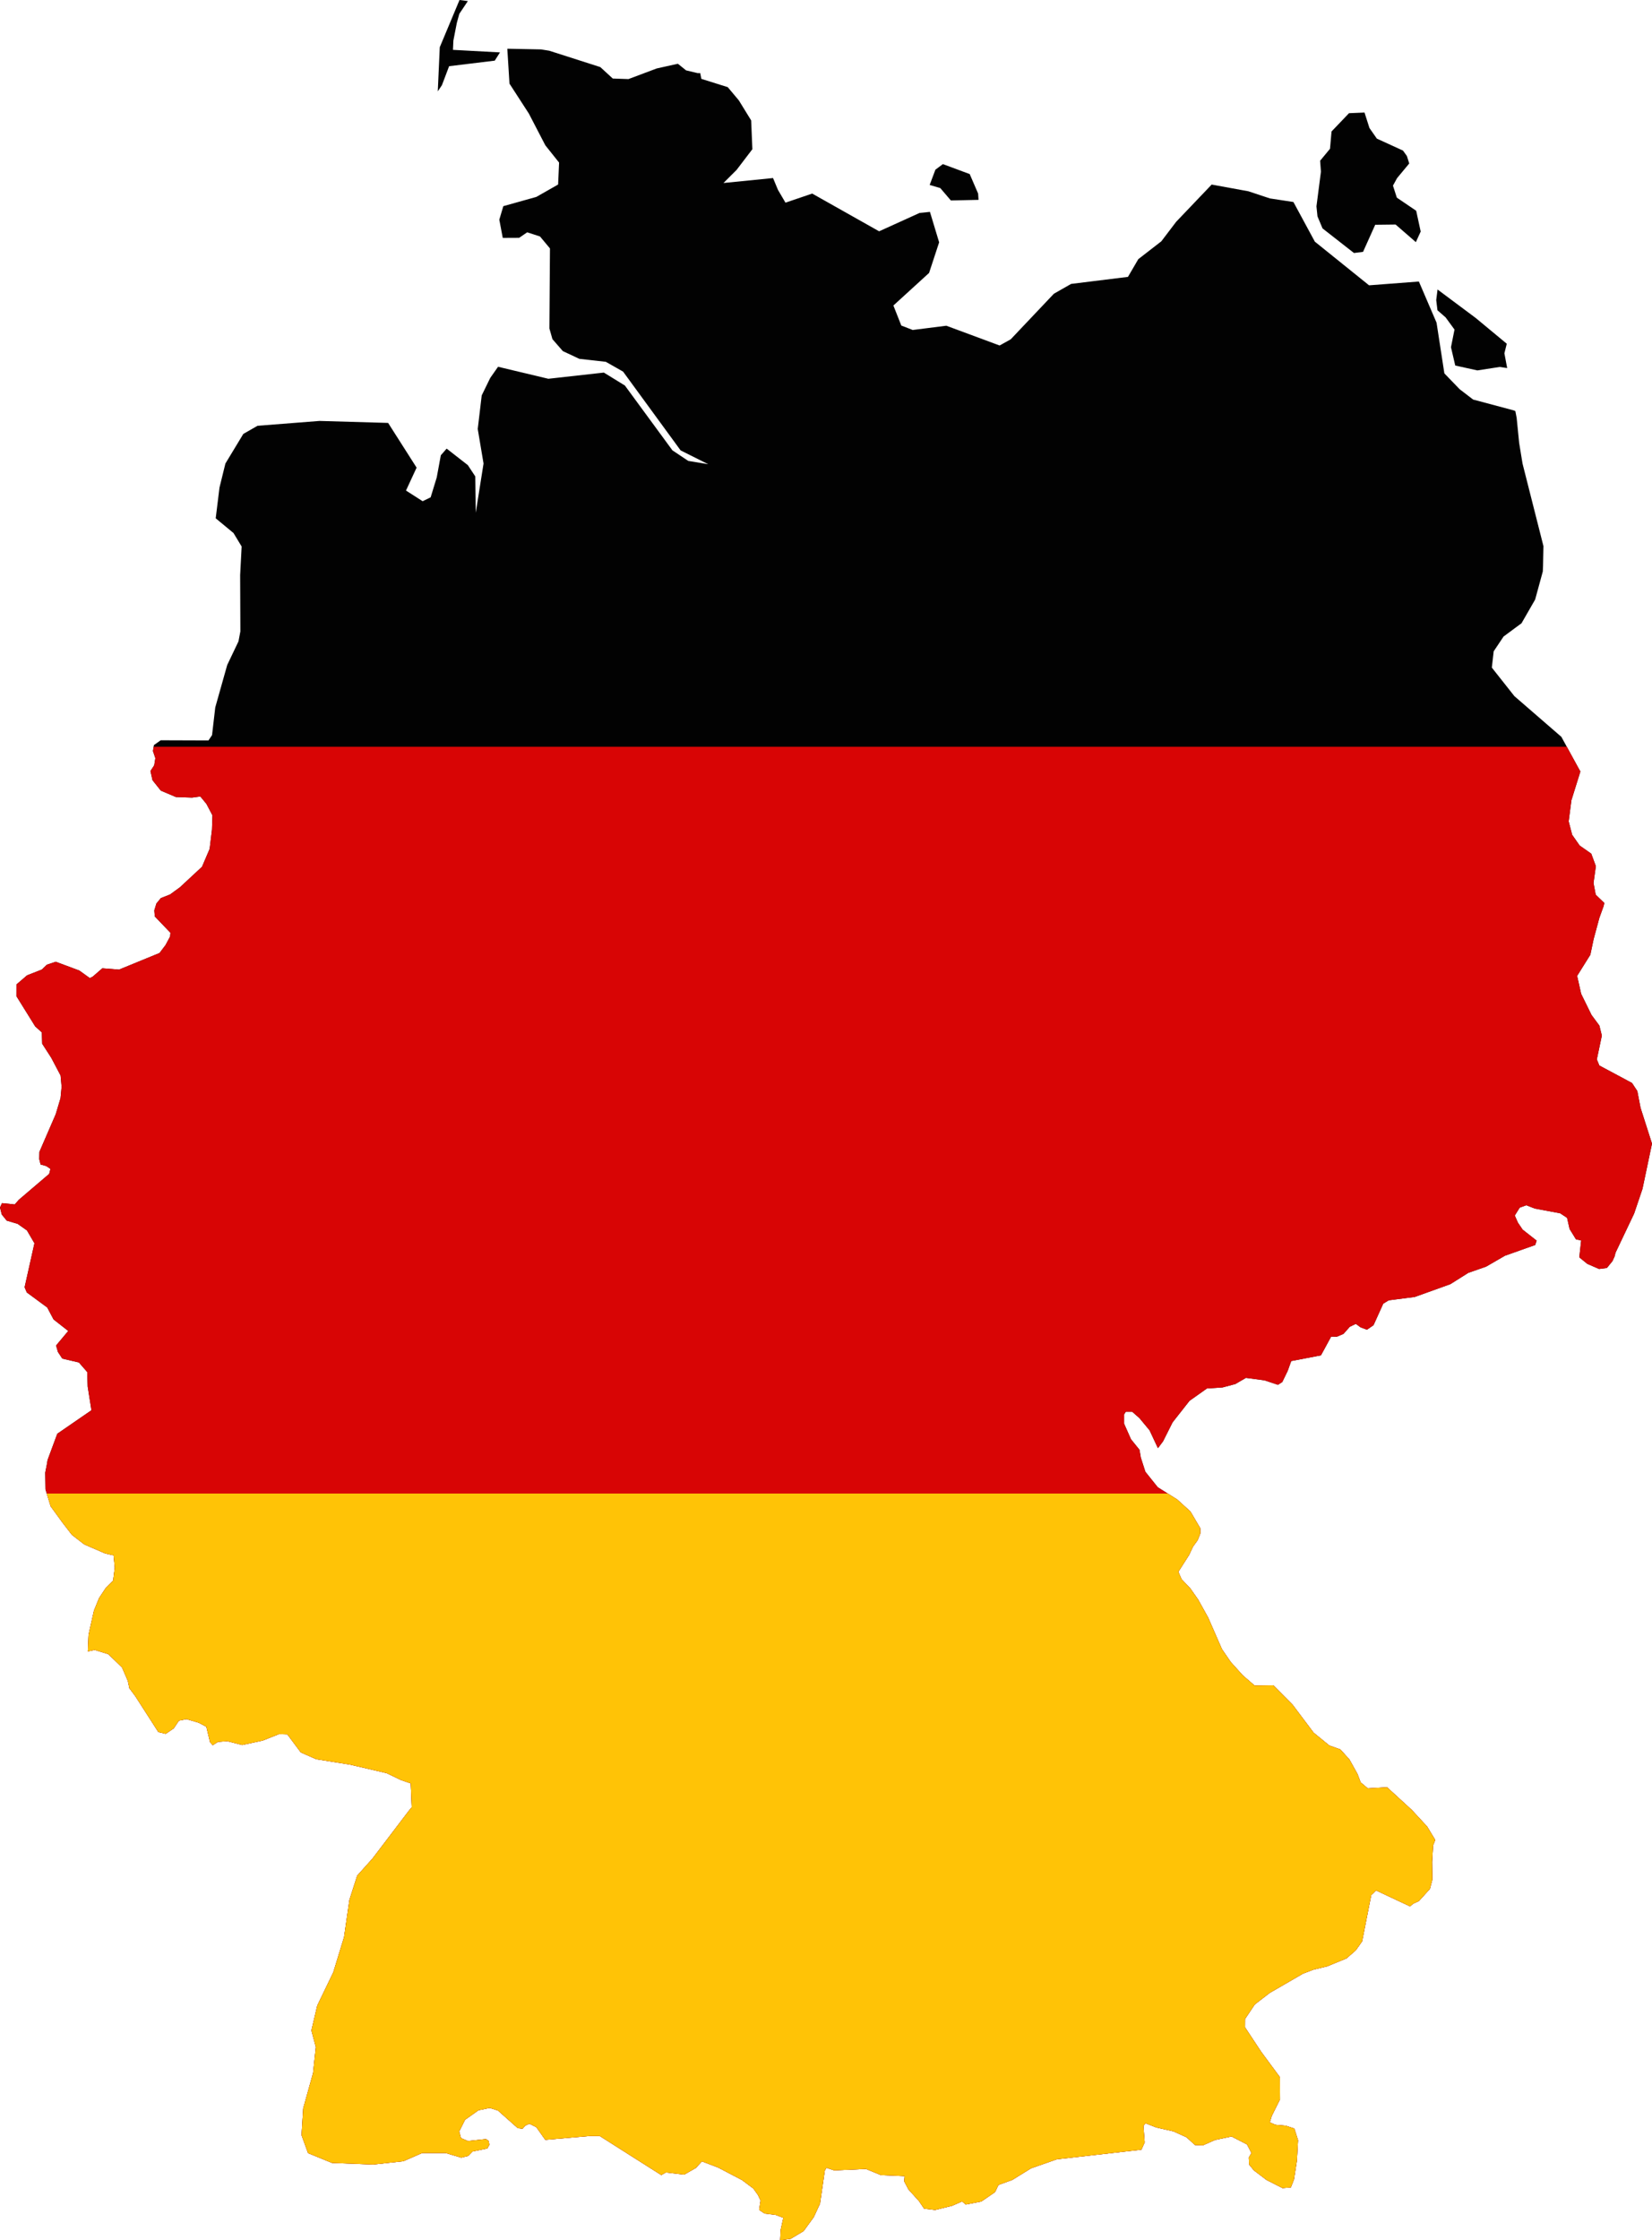
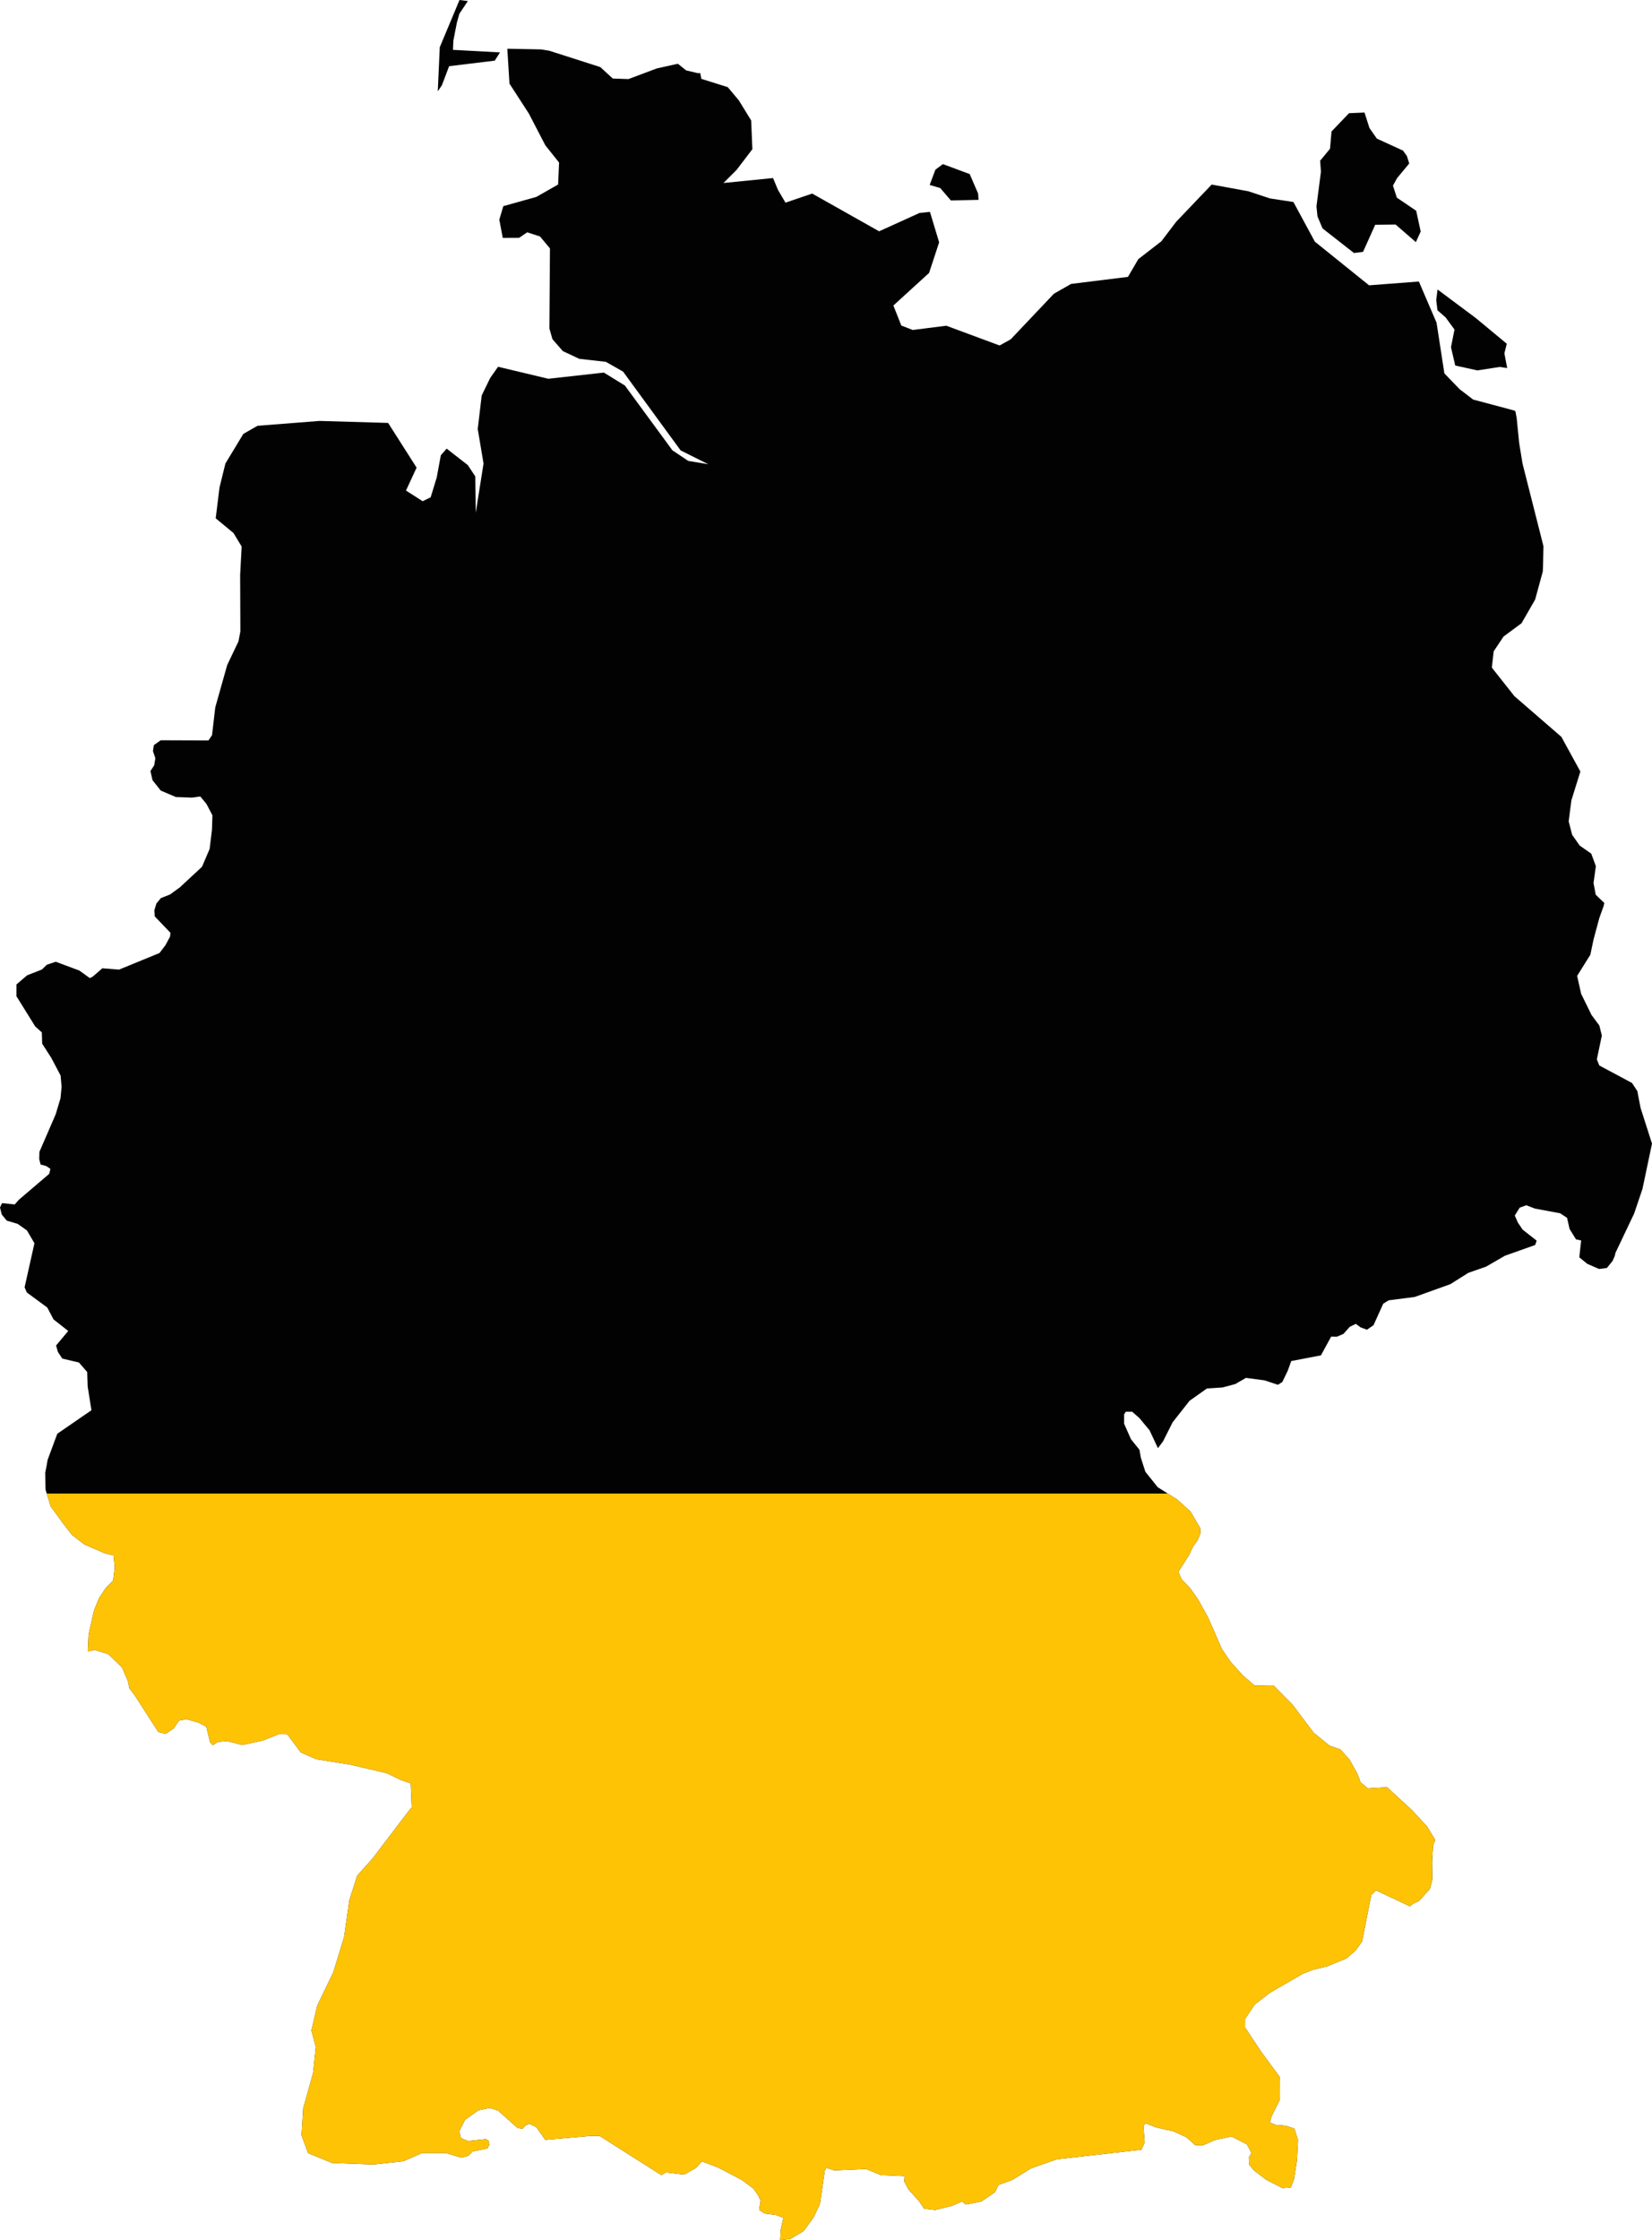
<svg xmlns="http://www.w3.org/2000/svg" viewBox="0 0 2490.27 3375.27">
  <defs>
    <clipPath id="clip-path">
      <path d="M996.89,3277l-47.32-30-45.45-28.87h-15l-67,5.76-1.94-2.54-11.66-16.47-10.35-5.21-6.24,2.67-4.17,4.78-7.19-.81-30-26.62-12.3-3.84-17.07,3.52L701,3193.68l-8.79,17.55,2.68,10.1,10.46,4.38,27.35-2.94,4,2.91.93,5.67-3,5.54-22.25,4.56-6.43,6.63-6.5,1.63-4.17,1-23.63-7H636.42L608,3256.13l-45.32,4.94-62.27-2.41L478,3249.47l-13.64-5.55-9.8-27.09,2.49-40.2,14.87-53.32,4.15-39.23-6.62-25,8.82-37.55,24.21-50.14,16.17-53,8.08-56,11.73-36.56,23-25.65,54.72-71.91,4.44-5.41-1.49-36-14.74-5.08-21.58-10.35-54.94-12.8-51.19-8.22-23.23-10.19L433.14,2613l-12.61-.37-24.69,9.76L365,2629l-22.43-5.76-14.05,1.11-7.89,5-3.95-4.45-5.63-23.4-11.74-6.12-18.24-5.35-11.34,2.31L261.88,2604l-12.08,8.2-11.1-2.67-34.76-54.08-8.94-12-2.29-11L184,2512.25l-20.71-20.09-20.63-6.37-10.3,2.26,1.12-25,8.12-36.33,7.73-19,10.3-15.53,10.91-10.8,2.45-19.54-1.76-18.51-12.61-2.87L127,2326.78l-18.64-14.42-13.92-18.08-18.13-24.93L68.58,2244l-.39-25.29,2.23-11.31,1.3-7.76,14.63-39.52,51.48-35.42L132.18,2089l-.75-21.92-12.5-14.37-25-5.81-6.61-10-2.79-9.75,18.35-21.91L80.74,1987.9l-9.53-18-30.85-22.69-3.27-7.8,14.82-66.3L40.6,1853.76l-14.07-9.9L10.12,1839l-7.49-9.23L0,1819.22l3-6.55,19.27,1.94,5.93-6.85,45.93-39.17,1.89-7.54-6.4-4.27-8.42-2.28-2.07-8.24.29-10.86,24.56-56.68,7.25-24.23,1.62-17.14-1.51-16.94-14.05-26.66-13.73-21.31-.48-17-10-9-28.33-45.58.05-17.66,16-13.73,22.36-8.76,7.43-7.23L84,1449l35.5,13.19,15.93,11.45,4.49-2.36,14.36-12.45,25.17,2,61-25,9.08-12,6.85-12.81.56-5.63-23.61-24.68-.72-9.12,3.14-10.3,6.66-8.15,14-5.54,14.87-10.85,33.21-30.83L316,1279l3.53-29,.69-21.64-9.06-17.23L302,1200l-12.53,1.7-24.35-.89-22.75-9.67-12.48-15.68-3.08-13.8,5.66-8.69,1.72-10.67-3.64-10.75,1.46-9,10.25-7.25,72,.24,5.38-8,4.86-41.81,18-63.83,17-35.63,2.84-15L362,866.46l2.26-43.08L352,803.1l-26.84-22.21,5.71-46.34,8.92-36.2,27-44.6,21.43-12.27,93.51-7.3,103.34,3L628,704.55,612,739.08l25.09,16.06,12.08-5.87,9.19-30,6.13-33.3,8.79-10.09,31.94,24.9,11.24,17,.69,54.72,11.76-74.13-8.76-52.06,6-50.6L739,569.38l11.79-16.8,75.8,18.08,83.69-9.32L942,580.87l71.61,97.6,23.87,15.93,30.14,5L1026,678.61,939.25,559.88l-26-14.76-39.91-4.47L848.46,529l-15.69-18-4.59-16.12.85-120.6-15-18L794.7,350l-12.06,8.28-24.77.12-5.2-27.44,6.05-20.35,49.78-13.93L841.32,278l1.46-33.06-20.73-26-24.83-47.82L768,126l-3.27-52.57.11,0,50.71,1,12.43,2,76.92,24.63,18.8,17.27,23.66.81L990,103.13l31.84-7.07L1034.2,106l17.33,4.16h4l1.68,8.65,39.8,12.49,16.72,19.91,18.59,30.21,1.81,43.41L1110.35,256l-19.76,19.71,74.72-7.46,7.43,17.85,11.31,19.24,40.26-13.7,100.89,56.85,61-27.66,15.61-1.61,13.86,45.88-15.16,46.12-53.79,49.07,11.92,30.18,17.18,6.69,50.71-6.4,80.29,29.78,16.73-9.28,65.11-68.72,26-14.79,85.65-10.58,15.59-26.7,34.7-26.89,22.36-29.4,53.53-56.1,55.39,10.12,32.34,10.74,35.5,5.42,32.31,59.72,81.73,65.8,75.09-5.72,26.65,62.05,11.77,76.34,23.07,23.9L2220.67,602l61.17,16.31,2.42,1,2,10.31,3.75,37.72,5.12,31.21,31.49,124.24-.61,30.25-.37,8-11.53,42.27L2293.58,939l-27.06,20-14.9,22.27-2.78,24.57,34,43,70.79,61.29,28.65,52.27-13.52,43.38-4.11,31.75,5.25,20.2,11.34,16.2,17.47,12.24,6.93,18.83-3.53,25.4,3.32,17.6,13,12.53-1.2,4.87-6.34,17.61-8.66,32.09-4.91,23.38-19.92,31.83,6.06,27,15.61,31.8,11.84,16,3.75,15.11-7.55,35.89,3.75,9.17,49.28,26.37,8,12.18L2473,1669l17.26,54-14.34,68.17-12.61,37.26-28.06,59-1.33,5.44-3.24,7.15-8.42,10.31-11.73,1.55-17.71-7.69-12.14-9.86,2.79-25.43-7.78-1.66-9.66-15.63-3.8-16.8-10.43-6.86-38.08-7.08-12.93-5-9.93,3.57-7.44,11.92,4.76,10.75,7.09,10.47,21.1,16.57-2.17,6.59-45.49,16.12-28.62,16.52-26.66,9.29-27.16,17.08L2132.67,1954l-39.32,5.08-8.21,5.06-14.68,32.45-9.9,6.78-9.51-3.52-7.22-5.3-9.13,4.4-9.51,10.72-9.93,4.23-8.66-.14L1991.23,2042l-44.79,8.58-5.26,14.62-8.23,17-6.56,4.16-20.23-6.71-28-3.72-16,9.28-19.27,5.13-23.53,1.56-26.21,18.54-25.57,32.51-14.39,28.63-7.7,10.27L1732.93,2155l-15.32-18.46-10.86-9.57-9.69,0-2.55,3.92,0,14.09,10.35,23.37,12.83,15.92,2,11.76,6.88,21.37,18.66,23.31,29.29,18.46,20,18.16,14.79,25.15.13,7.73-4.06,10.24-7,9.67-5.89,12.58-16.22,25.4,4.8,11.1,13.28,14,11.76,16.79,15.08,27.13,20.74,47.45,13.35,19.48,18.14,20.11,17.82,15.35,28.09-.47,29.1,29.25,31.75,42.23,23.74,19.34,16.57,5.88,13.67,15.18,12.14,21.79,4.75,12.61,10.76,9.09,29.07-1.69,37.33,34.22,23.1,25,12.19,20.17-3.21,8-1.49,25.1.37,26.57-3.66,14-16.7,18.46-8.63,3.94-4.62,4-51.28-24.08-4.06,4.1-3.21,3-13.73,69.69-9.45,13.38-14.07,12.28-29.26,12-20.34,4.87-15.85,6-50.21,29.05-22.62,17.43-14.66,21.88-.08,12.58,24.43,37,28.17,38.11.18,33.47-12.48,25-2.89,9.64,8.28,3.64,15.62,1.38,13.06,4.3,5.58,17.56-1.68,30.55-4.46,28.57-4.67,12-12.59,1-24.24-12.34-18.9-14.34-7.22-8.83-.46-10.55,4.09-6.68-6.74-13-23.26-12-24.91,5.25-18.4,8.11-11.87-.47L1788.56,3220l-19.73-8.89-25.78-5.86L1727,3199l-3.38,3.69,1.89,25.11-4.94,10.94-127.47,14.48-38.85,13.56L1526,3284.26l-20.92,7.6-5.13,10.79-20.71,14.17-23.39,4.52-5.63-4.64-15,6.53-25.57,6.32-16.62-2-7.81-11.45-15.82-17.53L1363,3286.4l.67-7.8-35.74-1.57-22.54-9.27-47.82,2.17-11.79-3.92-2.47,4.22-7.2,49.76-9.45,20.39-15.32,21-19.62,11.71-15.67,2.13.75-15.34,4-18.5-11.28-4.33-16.94-2.13-8.21-5.52,2.15-14.08-3.9-8.24-7-9.82-17-12.74-36-18.85-24.53-9.34-9.19,9.95-17.55,10-27.64-3.27ZM2134.8,317.54l6.79,31.31-7.3,15.94-30.56-26.52-30.69.36-18.35,40.83L2041,381.18l-47.39-37.07-7.6-18.11-1.56-15.08,6.77-52.29L1990,242.15l14.89-18,2.31-26.08,26.34-27.53,23.37-1,7.43,23.32,11.18,16,39.38,18,5.87,8.16,3.55,11.28L2106,268.35l-6.21,11.3,5.82,18.11Zm136.55,200.34-3.58,14.43,4.19,22.23-11.28-1.67L2227,558.06l-33.32-7.34-6.43-27.59,5.31-26.59-13.38-18.31-12.32-10.76L2165,452.1l2-15.93L2224.44,479ZM1475.09,301.11l-41.74.91-15.93-18.65-16-4.74,8.63-23,11.28-8.38,40.42,15,12.69,29.36ZM666.19,128.3l-6.27,9.35,3-66.52L692.69,0l12.58,1.6L692.39,20.83l-3.71,13.46-5.24,26.88-.63,13.94,70.89,3.83-7.88,12.43L677,99.74Z" style="fill:none" />
    </clipPath>
  </defs>
  <g id="Layer_2" data-name="Layer 2">
    <g id="Layer_1-2" data-name="Layer 1">
      <g style="clip-path:url(#clip-path)">
        <rect id="black_stripe" data-name="black stripe" width="2490.27" height="3375.27" style="fill:#020202" />
-         <rect id="red_stripe" data-name="red stripe" y="1125.09" width="2490.27" height="2250.18" style="fill:#d80505" />
        <rect id="gold_stripe" data-name="gold stripe" y="2250.18" width="2490.27" height="1125.09" style="fill:#ffc306" />
      </g>
    </g>
  </g>
</svg>